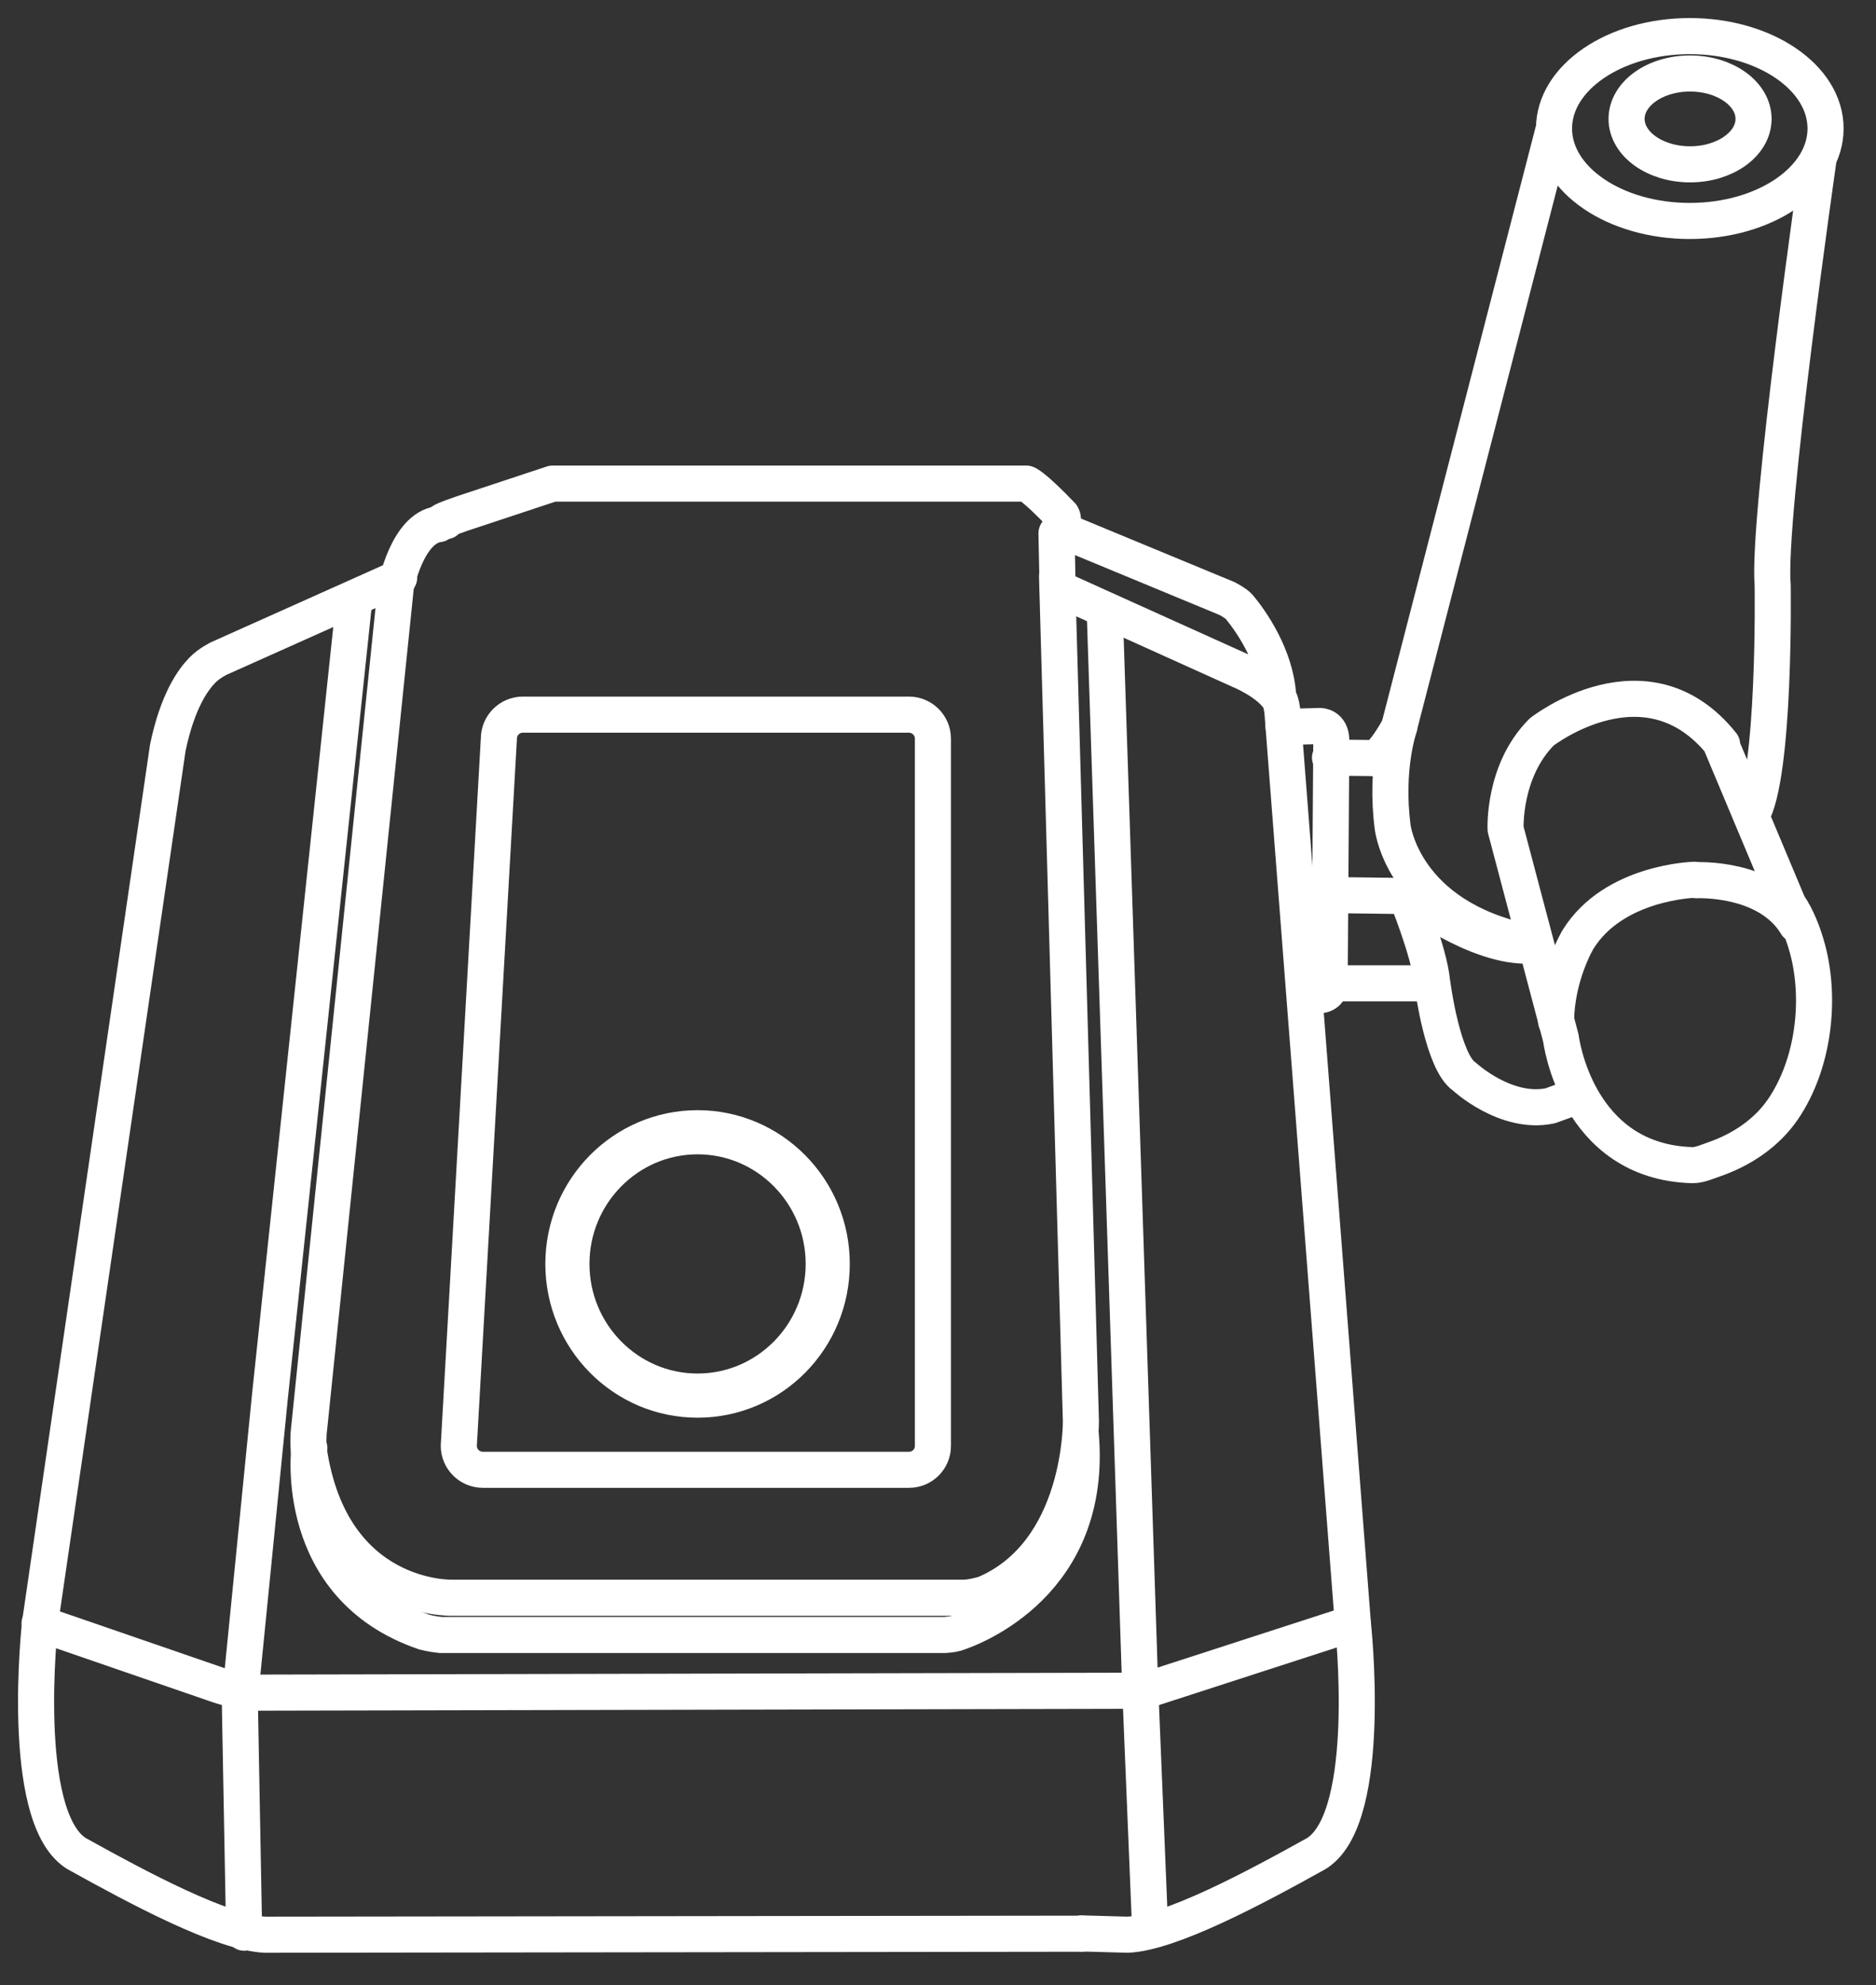
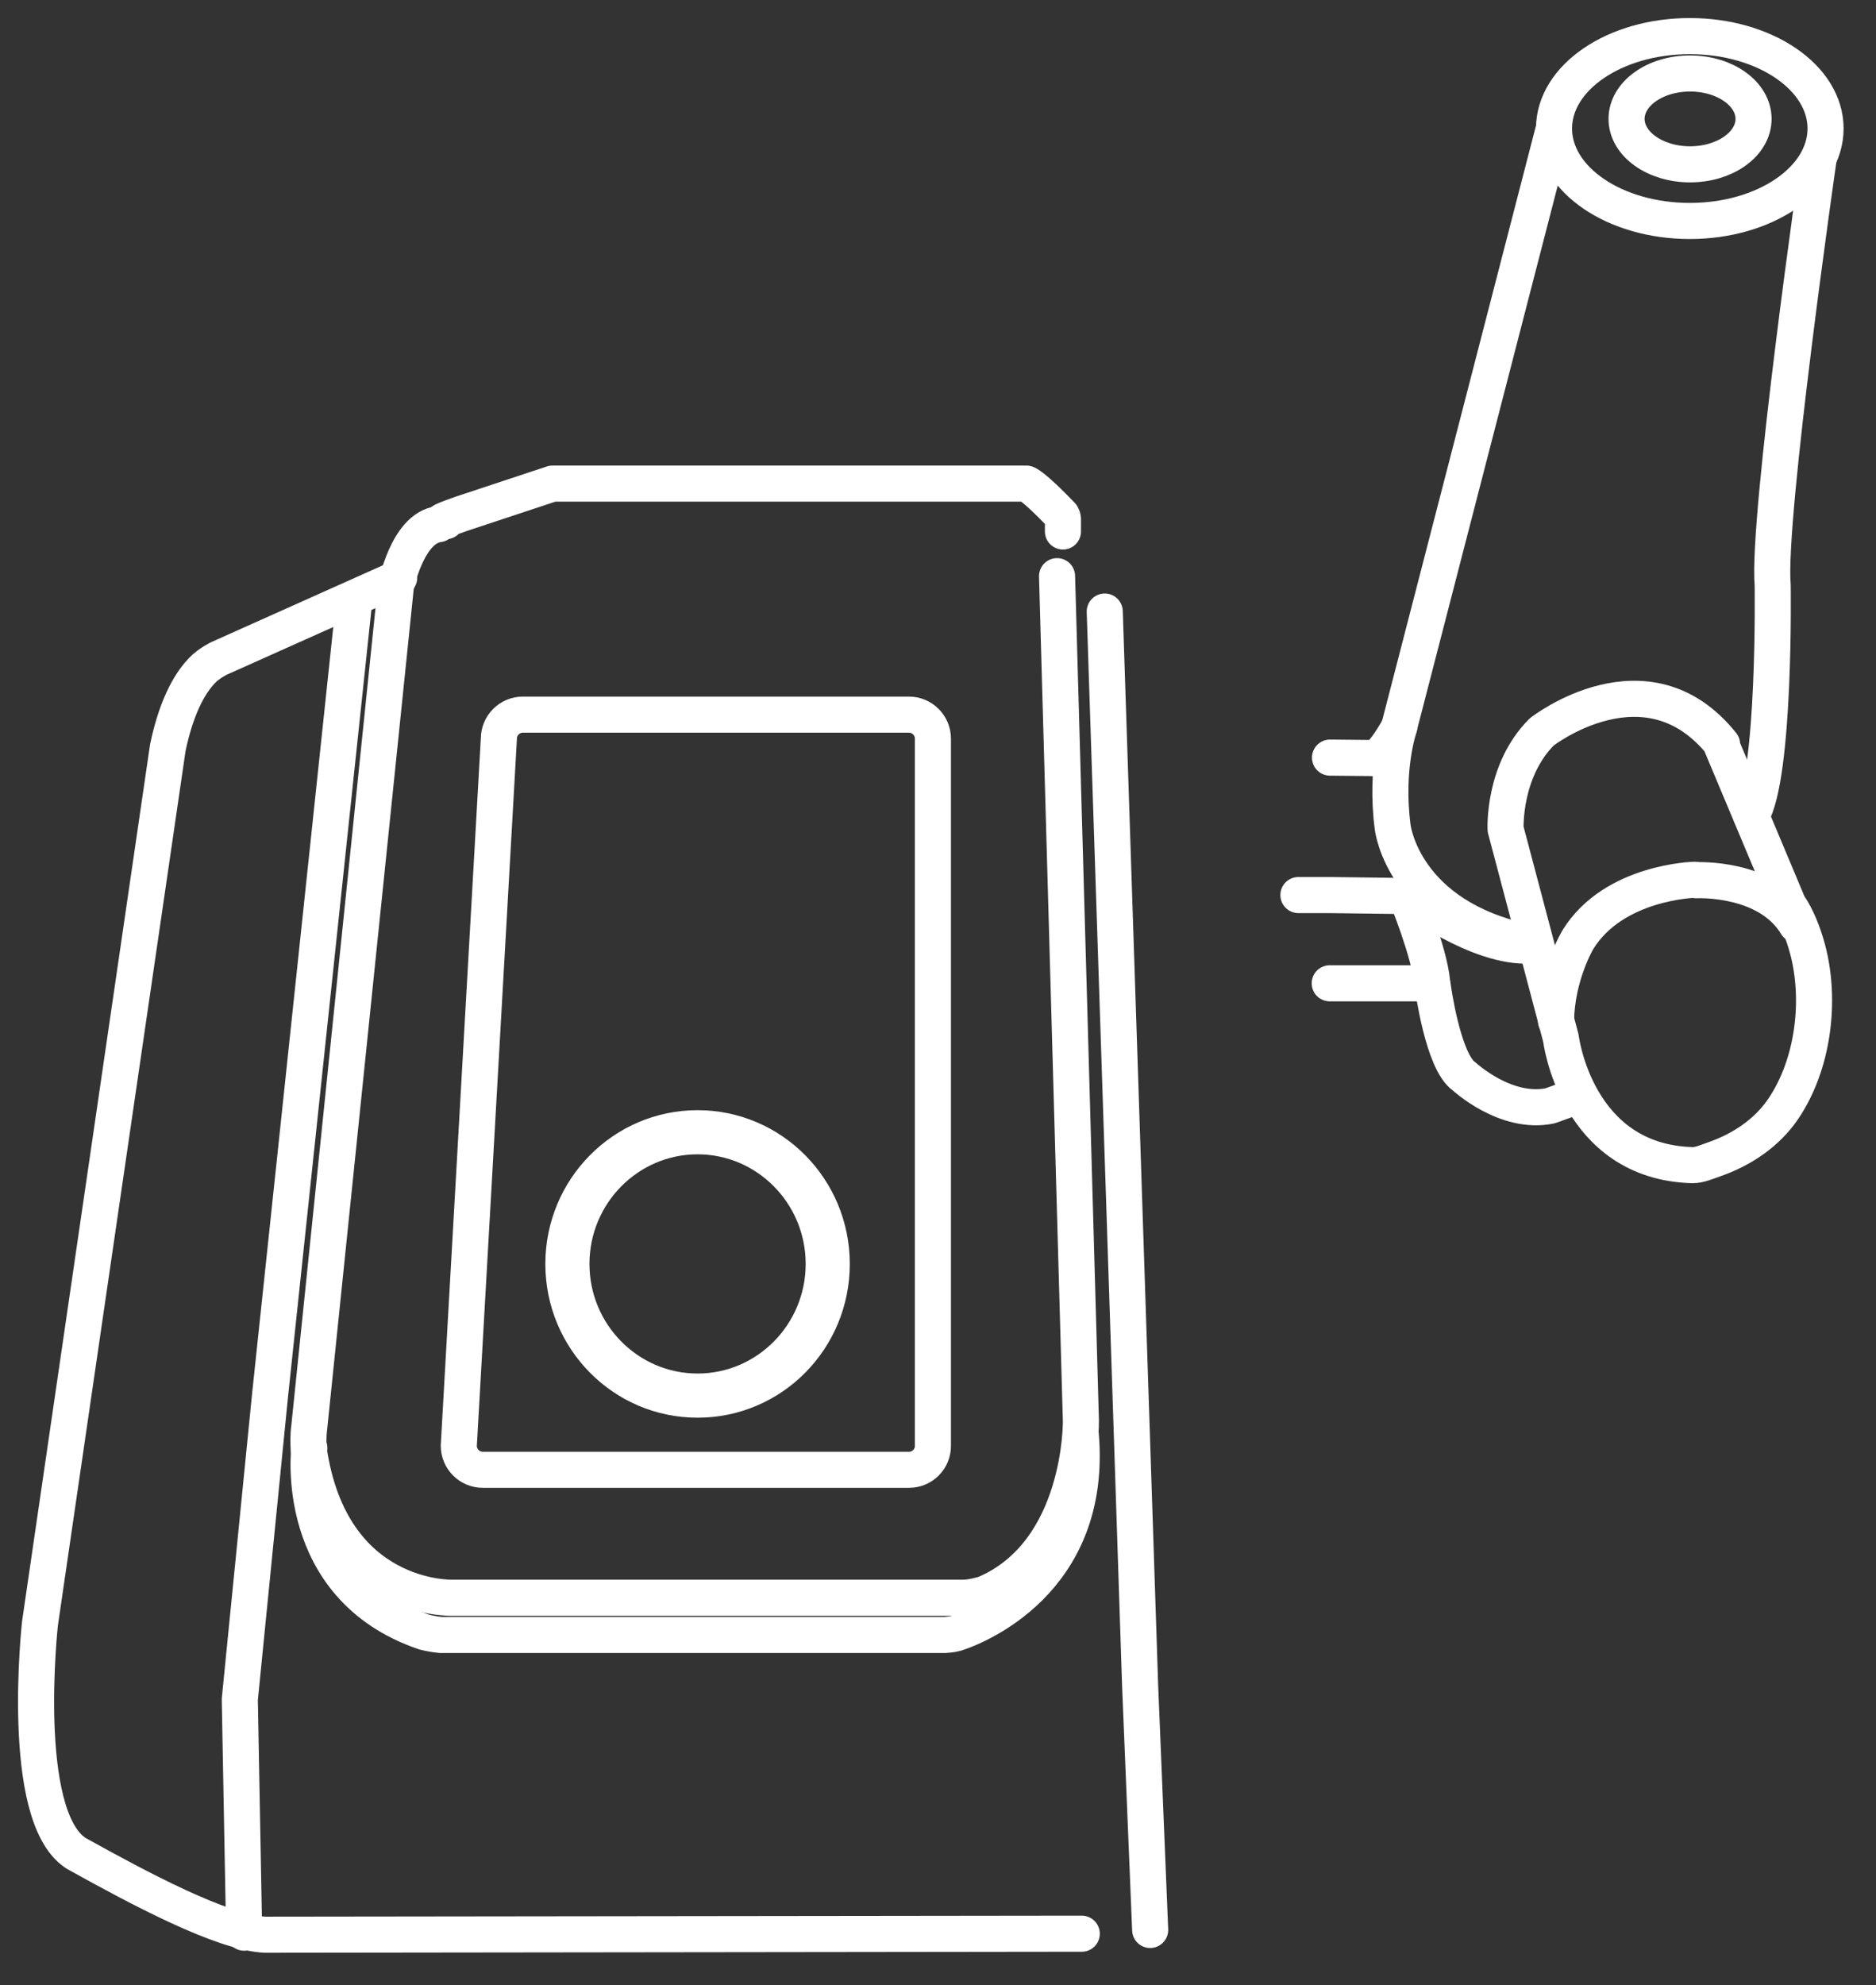
<svg xmlns="http://www.w3.org/2000/svg" width="52" height="55" viewBox="0 0 52 55" fill="none">
  <rect x="0" y="0" width="52" height="55" fill="#333333" stroke="none" />
  <path d="M12.159 14.522C11.287 14.629 10.972 16.254 10.972 16.254L8.571 39.554C8.571 39.554 8.535 39.777 8.555 40.12L8.559 40.171C9.176 44.381 12.537 44.266 12.537 44.266H26.671C26.934 44.274 27.296 44.158 27.296 44.158C30.009 43.007 29.961 39.371 29.961 39.371L29.3 15.963" stroke="white" stroke-miterlimit="10" stroke-linecap="round" stroke-linejoin="round" />
  <path d="M8.575 40.12C8.575 40.12 8.081 43.959 11.761 45.218C11.761 45.218 11.992 45.278 12.215 45.298H26.185C26.185 45.298 26.408 45.282 26.48 45.258C27.002 45.098 30.311 43.832 29.957 39.742" stroke="white" stroke-miterlimit="10" stroke-linecap="round" stroke-linejoin="round" />
  <path d="M11.064 16.007L6.07 18.242C6.07 18.242 5.803 18.369 5.608 18.568C5.345 18.839 4.923 19.421 4.652 20.711L1.108 44.979C1.108 44.979 0.522 50.26 2.08 51.327C2.107 51.347 2.135 51.363 2.167 51.379C3.832 52.303 6.162 53.55 7.352 53.602L29.985 53.574" stroke="white" stroke-miterlimit="10" stroke-linecap="round" stroke-linejoin="round" />
-   <path d="M29.977 53.566L31.256 53.602C32.446 53.55 34.772 52.307 36.441 51.379C36.473 51.363 36.5 51.343 36.528 51.327C38.086 50.26 37.5 44.983 37.5 44.983L35.553 19.799C35.525 19.413 35.429 19.321 35.429 19.321C35.103 18.875 34.39 18.584 34.39 18.584L29.316 16.294L29.284 14.777C29.284 14.777 29.284 14.753 29.308 14.741C29.356 14.725 29.463 14.709 29.559 14.741L29.571 14.745L34.007 16.581C34.007 16.581 34.262 16.712 34.346 16.812C34.645 17.166 35.365 18.166 35.429 19.289" stroke="white" stroke-miterlimit="10" stroke-linecap="round" stroke-linejoin="round" />
  <path d="M12.362 14.438C12.362 14.438 11.944 14.53 12.8 14.231L15.313 13.399H28.451C28.451 13.399 28.626 13.438 29.431 14.279C29.431 14.279 29.463 14.335 29.463 14.37V14.725" stroke="white" stroke-miterlimit="10" stroke-linecap="round" stroke-linejoin="round" />
  <path d="M9.821 16.613L7.484 38.67L6.647 47.082L6.767 53.546" stroke="white" stroke-miterlimit="10" stroke-linecap="round" stroke-linejoin="round" />
  <path d="M30.622 16.943L31.602 46.683L31.881 53.47" stroke="white" stroke-miterlimit="10" stroke-linecap="round" stroke-linejoin="round" />
  <path d="M25.198 40.721H13.382C13.015 40.721 12.717 40.422 12.717 40.056L13.828 20.464C13.828 20.098 14.127 19.799 14.493 19.799H25.194C25.56 19.799 25.859 20.098 25.859 20.464V40.056C25.863 40.422 25.564 40.721 25.198 40.721Z" stroke="white" stroke-miterlimit="10" stroke-linecap="round" stroke-linejoin="round" />
-   <path d="M35.58 20.142L36.584 20.114C36.584 20.114 36.902 20.102 36.902 20.524L36.855 27.363C36.855 27.363 36.815 27.602 36.496 27.574L36.185 27.613" stroke="white" stroke-miterlimit="10" stroke-linecap="round" stroke-linejoin="round" />
  <path d="M36.866 20.99L38.057 21.002C38.057 21.002 38.228 21.133 38.786 20.142C38.786 20.142 38.388 21.265 38.603 22.918C38.603 22.918 38.885 25.399 42.358 26.112" stroke="white" stroke-miterlimit="10" stroke-linecap="round" stroke-linejoin="round" />
  <path d="M36.858 27.243H39.694" stroke="white" stroke-miterlimit="10" stroke-linecap="round" stroke-linejoin="round" />
  <path d="M39.714 27.323C39.714 27.323 39.993 29.426 40.586 29.824C40.586 29.824 41.737 30.895 42.968 30.637L43.74 30.358" stroke="white" stroke-miterlimit="10" stroke-linecap="round" stroke-linejoin="round" />
  <path d="M35.99 24.798H36.854L39.057 24.826C39.057 24.826 40.96 26.275 42.41 26.196" stroke="white" stroke-miterlimit="10" stroke-linecap="round" stroke-linejoin="round" />
  <path d="M38.981 24.825C38.981 24.825 39.615 26.375 39.694 27.191" stroke="white" stroke-miterlimit="10" stroke-linecap="round" stroke-linejoin="round" />
  <path d="M38.782 20.142L43.051 3.637" stroke="white" stroke-miterlimit="10" stroke-linecap="round" stroke-linejoin="round" />
  <path d="M50.407 4.413C50.407 4.413 48.977 14.351 49.136 16.215C49.136 16.215 49.216 21.492 48.543 22.603" stroke="white" stroke-miterlimit="10" stroke-linecap="round" stroke-linejoin="round" />
  <path d="M50.602 3.561C50.602 4.975 48.917 6.122 46.839 6.122C44.76 6.122 43.075 4.975 43.075 3.561C43.075 2.147 44.76 1 46.839 1C48.917 1 50.602 2.147 50.602 3.561Z" stroke="white" stroke-miterlimit="10" stroke-linecap="round" stroke-linejoin="round" />
-   <path d="M1.096 44.979L5.918 46.64C5.918 46.64 6.679 46.926 7.225 46.895L31.462 46.843C31.462 46.843 31.828 46.815 31.988 46.759L37.495 44.975" stroke="white" stroke-miterlimit="10" stroke-linecap="round" stroke-linejoin="round" />
  <path d="M47.734 20.62C45.644 18.003 42.736 20.277 42.736 20.277C41.653 21.36 41.733 22.973 41.733 22.973L43.266 28.765C43.266 28.765 43.68 32.194 46.914 32.281C47.105 32.285 47.344 32.178 47.519 32.118C48.276 31.855 48.973 31.393 49.427 30.724C50.263 29.493 50.482 27.721 50.104 26.299C49.988 25.869 49.821 25.431 49.57 25.061L47.687 20.576" stroke="white" stroke-miterlimit="10" stroke-linecap="round" stroke-linejoin="round" />
  <path d="M47.022 24.387C47.022 24.387 48.993 24.284 49.797 25.618" stroke="white" stroke-miterlimit="10" stroke-linecap="round" stroke-linejoin="round" />
  <path d="M46.966 24.375C46.966 24.375 44.732 24.427 43.74 26.028C43.74 26.028 43.147 27.008 43.131 28.291" stroke="white" stroke-miterlimit="10" stroke-linecap="round" stroke-linejoin="round" />
  <path d="M46.846 4.553C47.818 4.553 48.606 3.989 48.606 3.294C48.606 2.599 47.818 2.036 46.846 2.036C45.874 2.036 45.086 2.599 45.086 3.294C45.086 3.989 45.874 4.553 46.846 4.553Z" stroke="white" stroke-miterlimit="10" stroke-linecap="round" stroke-linejoin="round" />
  <path d="M19.336 31.481C21.263 31.481 22.832 33.066 22.832 35.018C22.832 36.969 21.263 38.554 19.336 38.554C17.408 38.554 15.839 36.969 15.839 35.018C15.839 33.066 17.408 31.481 19.336 31.481ZM19.336 31.258C17.281 31.258 15.616 32.943 15.616 35.018C15.616 37.093 17.281 38.778 19.336 38.778C21.391 38.778 23.055 37.097 23.055 35.018C23.055 32.939 21.387 31.258 19.336 31.258Z" stroke="white" stroke-miterlimit="10" />
</svg>